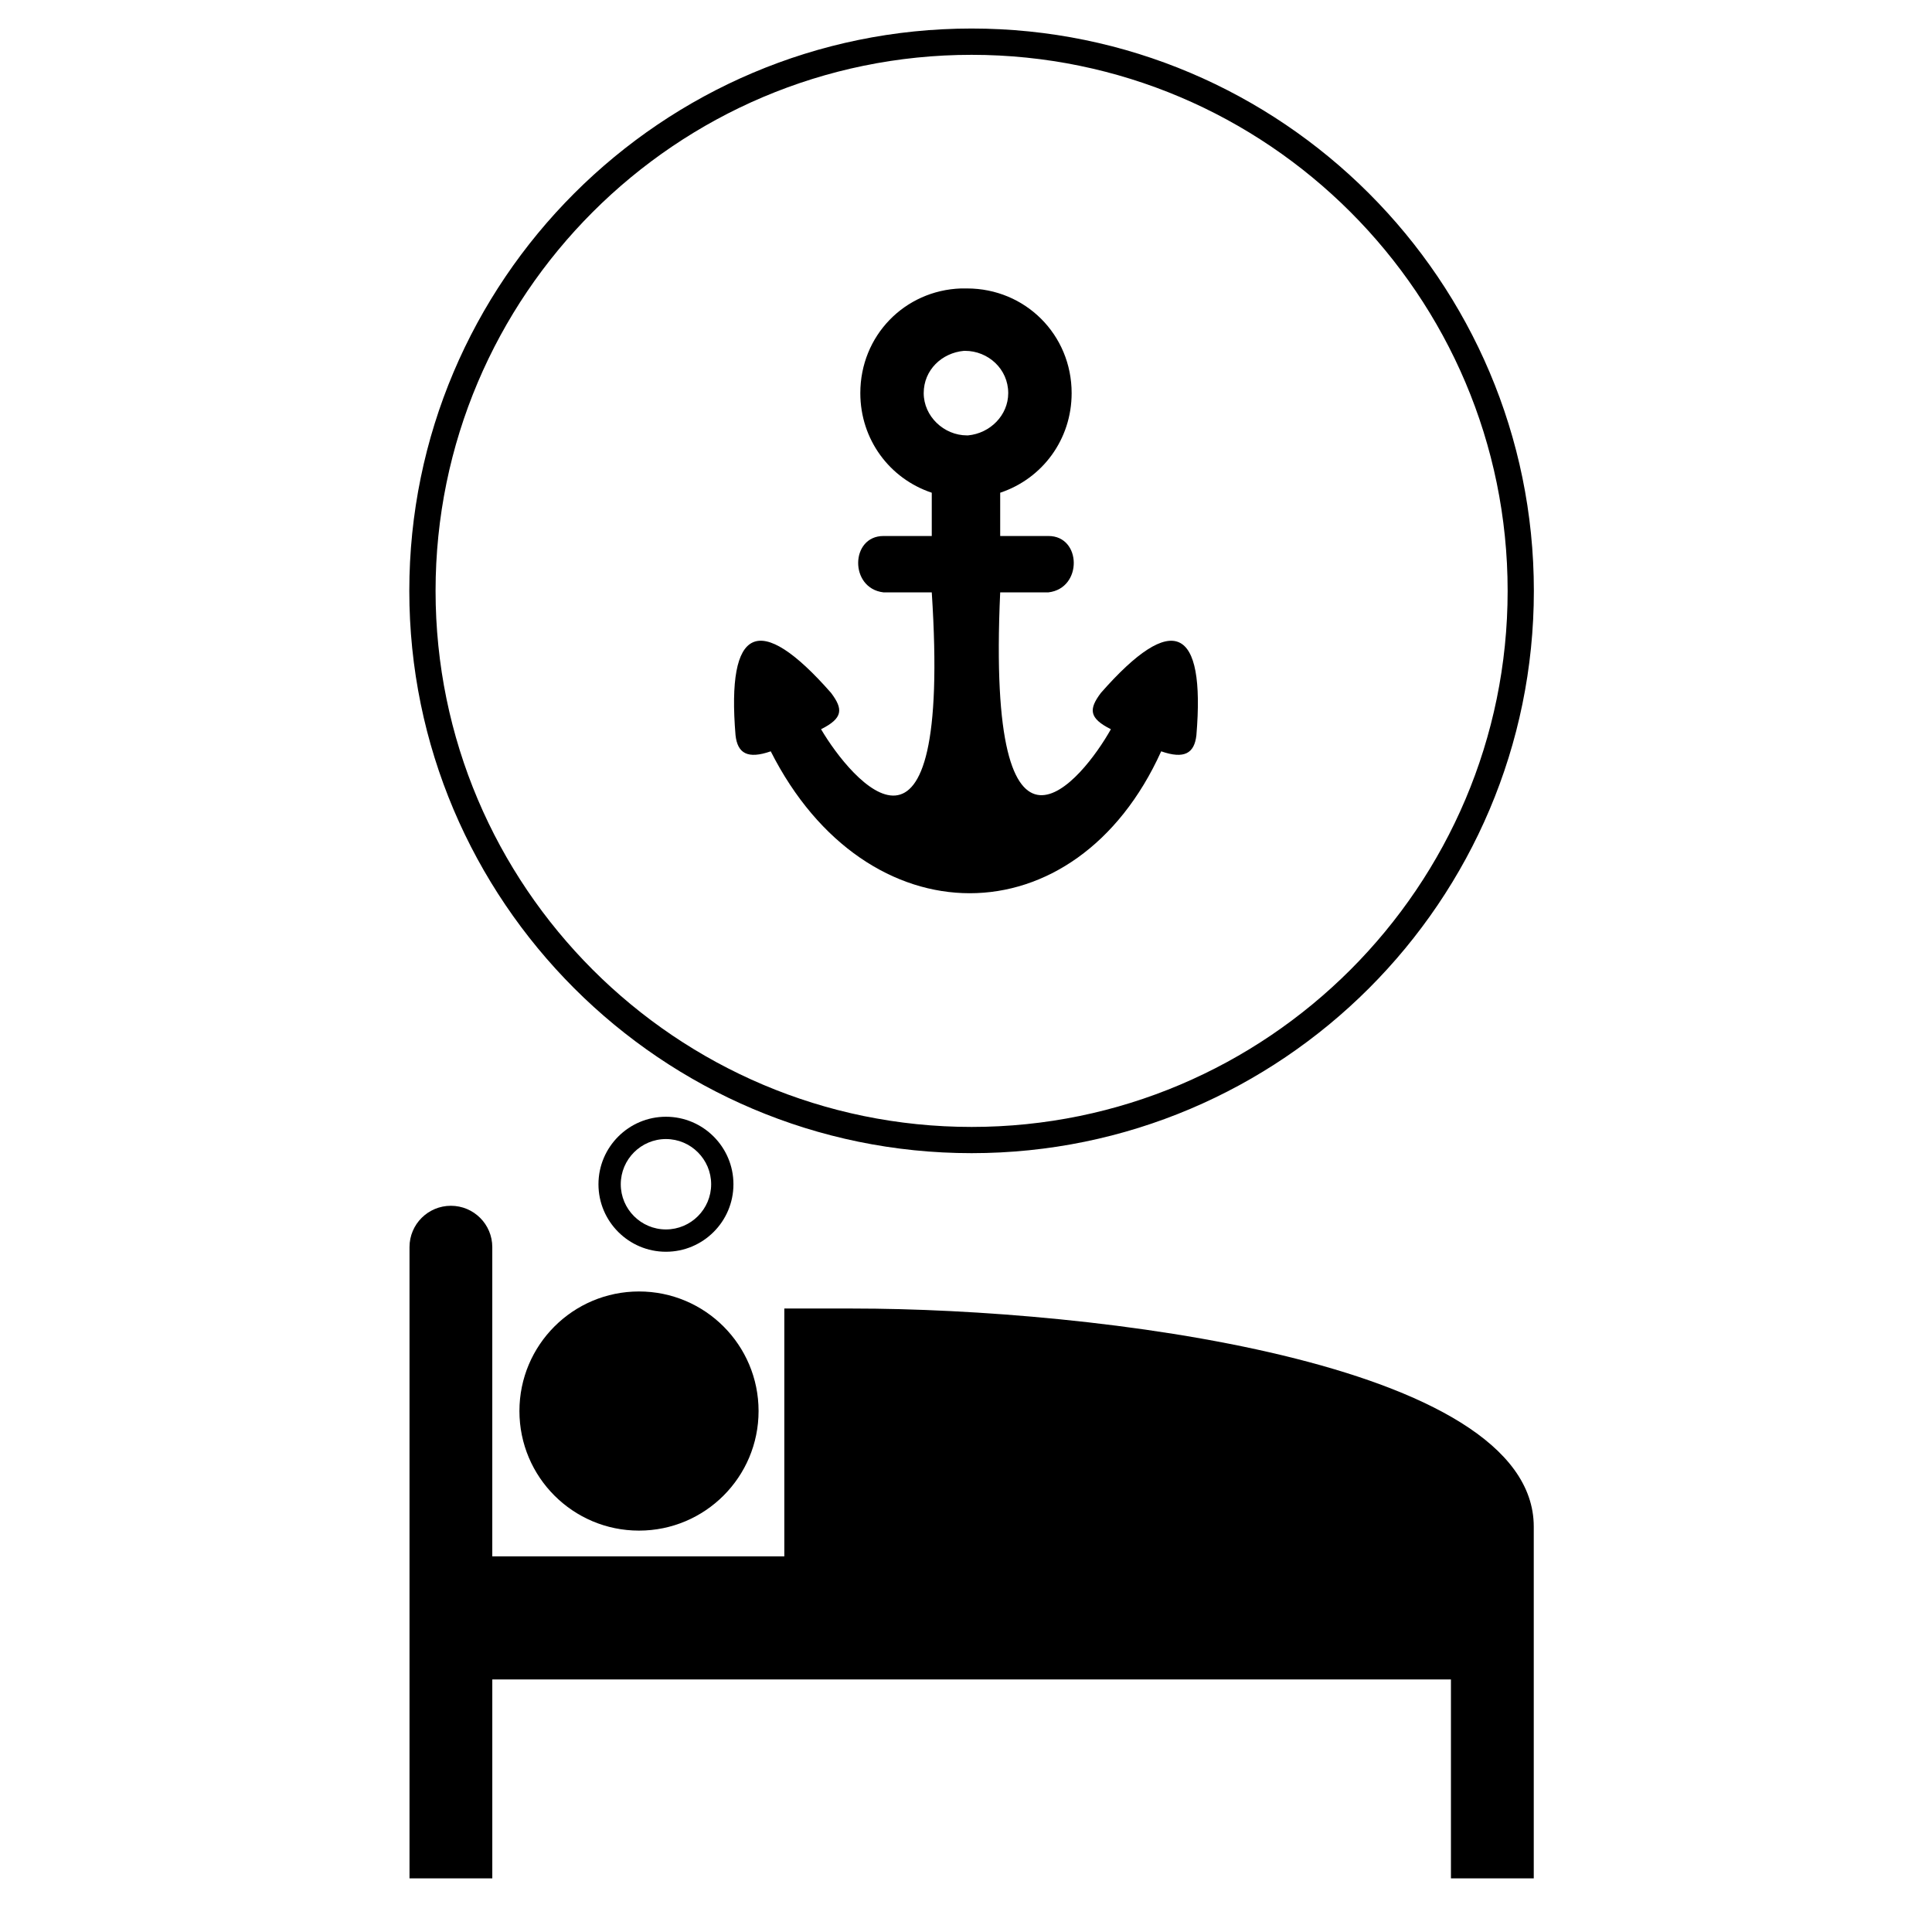
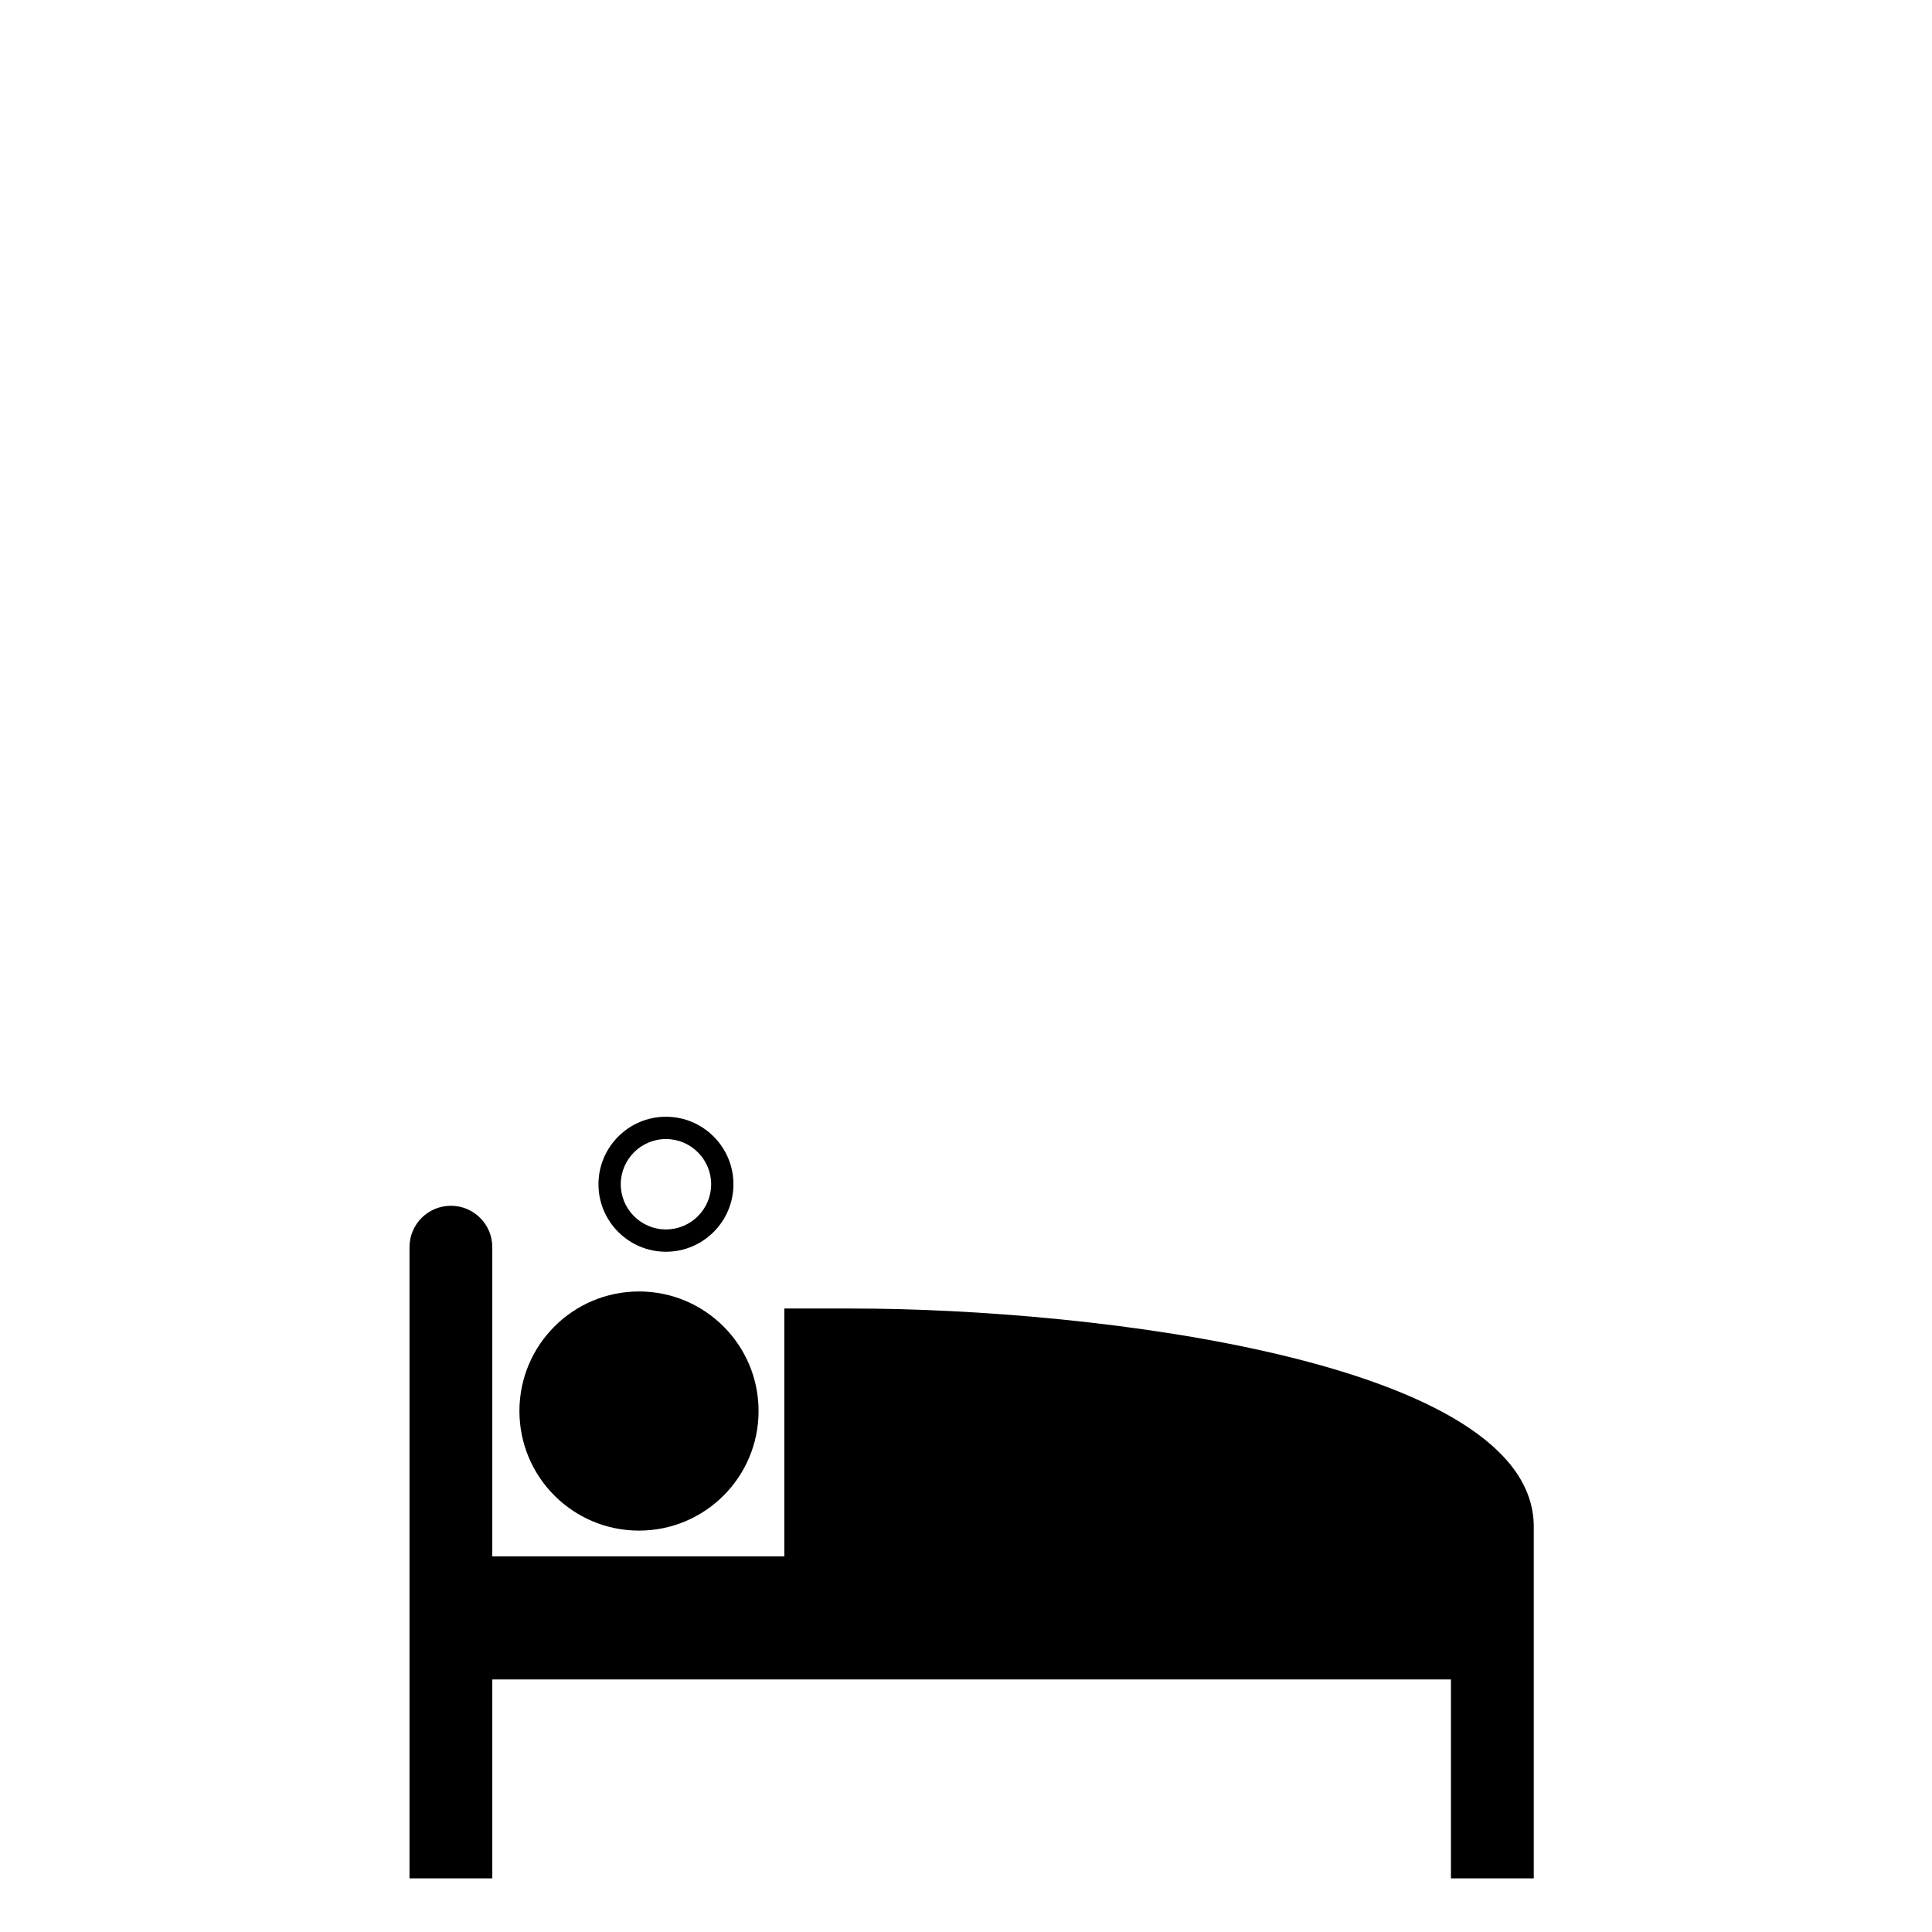
<svg xmlns="http://www.w3.org/2000/svg" fill="#000000" width="800px" height="800px" version="1.1" viewBox="144 144 512 512">
  <g>
    <path d="m370.02 490.77h-18.168v65.68h-77.391v-81.953c0-6.051-4.914-10.953-10.969-10.953-6.055 0-10.969 4.902-10.969 10.953v167.29h21.941v-52.711h254.05v52.711h21.949v-52.711-40.508c-0.02-43.883-117.07-57.793-180.45-57.793z" />
    <path d="m345.03 517.94c0 17.5-14.188 31.688-31.688 31.688s-31.688-14.188-31.688-31.688 14.188-31.688 31.688-31.688 31.688 14.188 31.688 31.688" />
    <path d="m338.37 457.84c0-9.863-8.023-17.891-17.887-17.891-9.859 0-17.883 8.031-17.883 17.891 0 9.863 8.023 17.887 17.883 17.887 9.871-0.004 17.887-8.027 17.887-17.887zm-29.859 0c0-6.602 5.371-11.98 11.973-11.98 6.606 0 11.98 5.379 11.98 11.98 0 6.602-5.375 11.973-11.98 11.973-6.602 0.004-11.973-5.371-11.973-11.973z" />
-     <path d="m401.48 449.6c82.164 0 149.01-66.852 149.01-149.02-0.004-82.168-66.848-149.02-149.01-149.02s-149.01 66.848-149.01 149.02c0 82.164 66.848 149.02 149.01 149.02zm0-291.07c78.328 0 142.06 63.727 142.06 142.06 0 78.332-63.727 142.06-142.06 142.06-78.324 0-142.05-63.73-142.05-142.06 0-78.332 63.727-142.06 142.05-142.06z" />
-     <path d="m435.73 327.65c-3.199 4.266-3.199 6.664 2.668 9.602-7.469 13.328-33.07 45.336-29.336-36.27h12.801c9.062-1.066 8.797-14.934 0-14.934h-12.801v-11.469c11.203-3.734 18.934-14.133 18.934-26.402 0-15.469-12.266-27.734-27.738-27.734h-1.602c-14.938 0.527-26.664 12.531-26.664 27.734 0 12.27 7.731 22.664 18.934 26.402v11.469h-12.805c-8.801 0-9.062 13.867 0 14.938h12.805c5.332 81.602-21.336 49.867-29.34 36.266 5.871-2.934 5.871-5.332 2.668-9.605-19.199-21.871-27.734-17.602-25.332 11.203 0.531 4.797 3.199 6.398 9.332 4.262 25.336 50.141 80.805 50.141 103.47 0 6.133 2.137 8.797 0.531 9.332-4.262 2.406-28.797-6.133-33.066-25.328-11.199zm-35.469-68.266c-6.133 0-11.469-5.07-11.469-11.203 0-6.133 4.801-10.668 10.668-11.203h0.27c6.133 0 11.461 4.801 11.461 11.203 0 5.871-4.797 10.664-10.664 11.203z" />
  </g>
</svg>